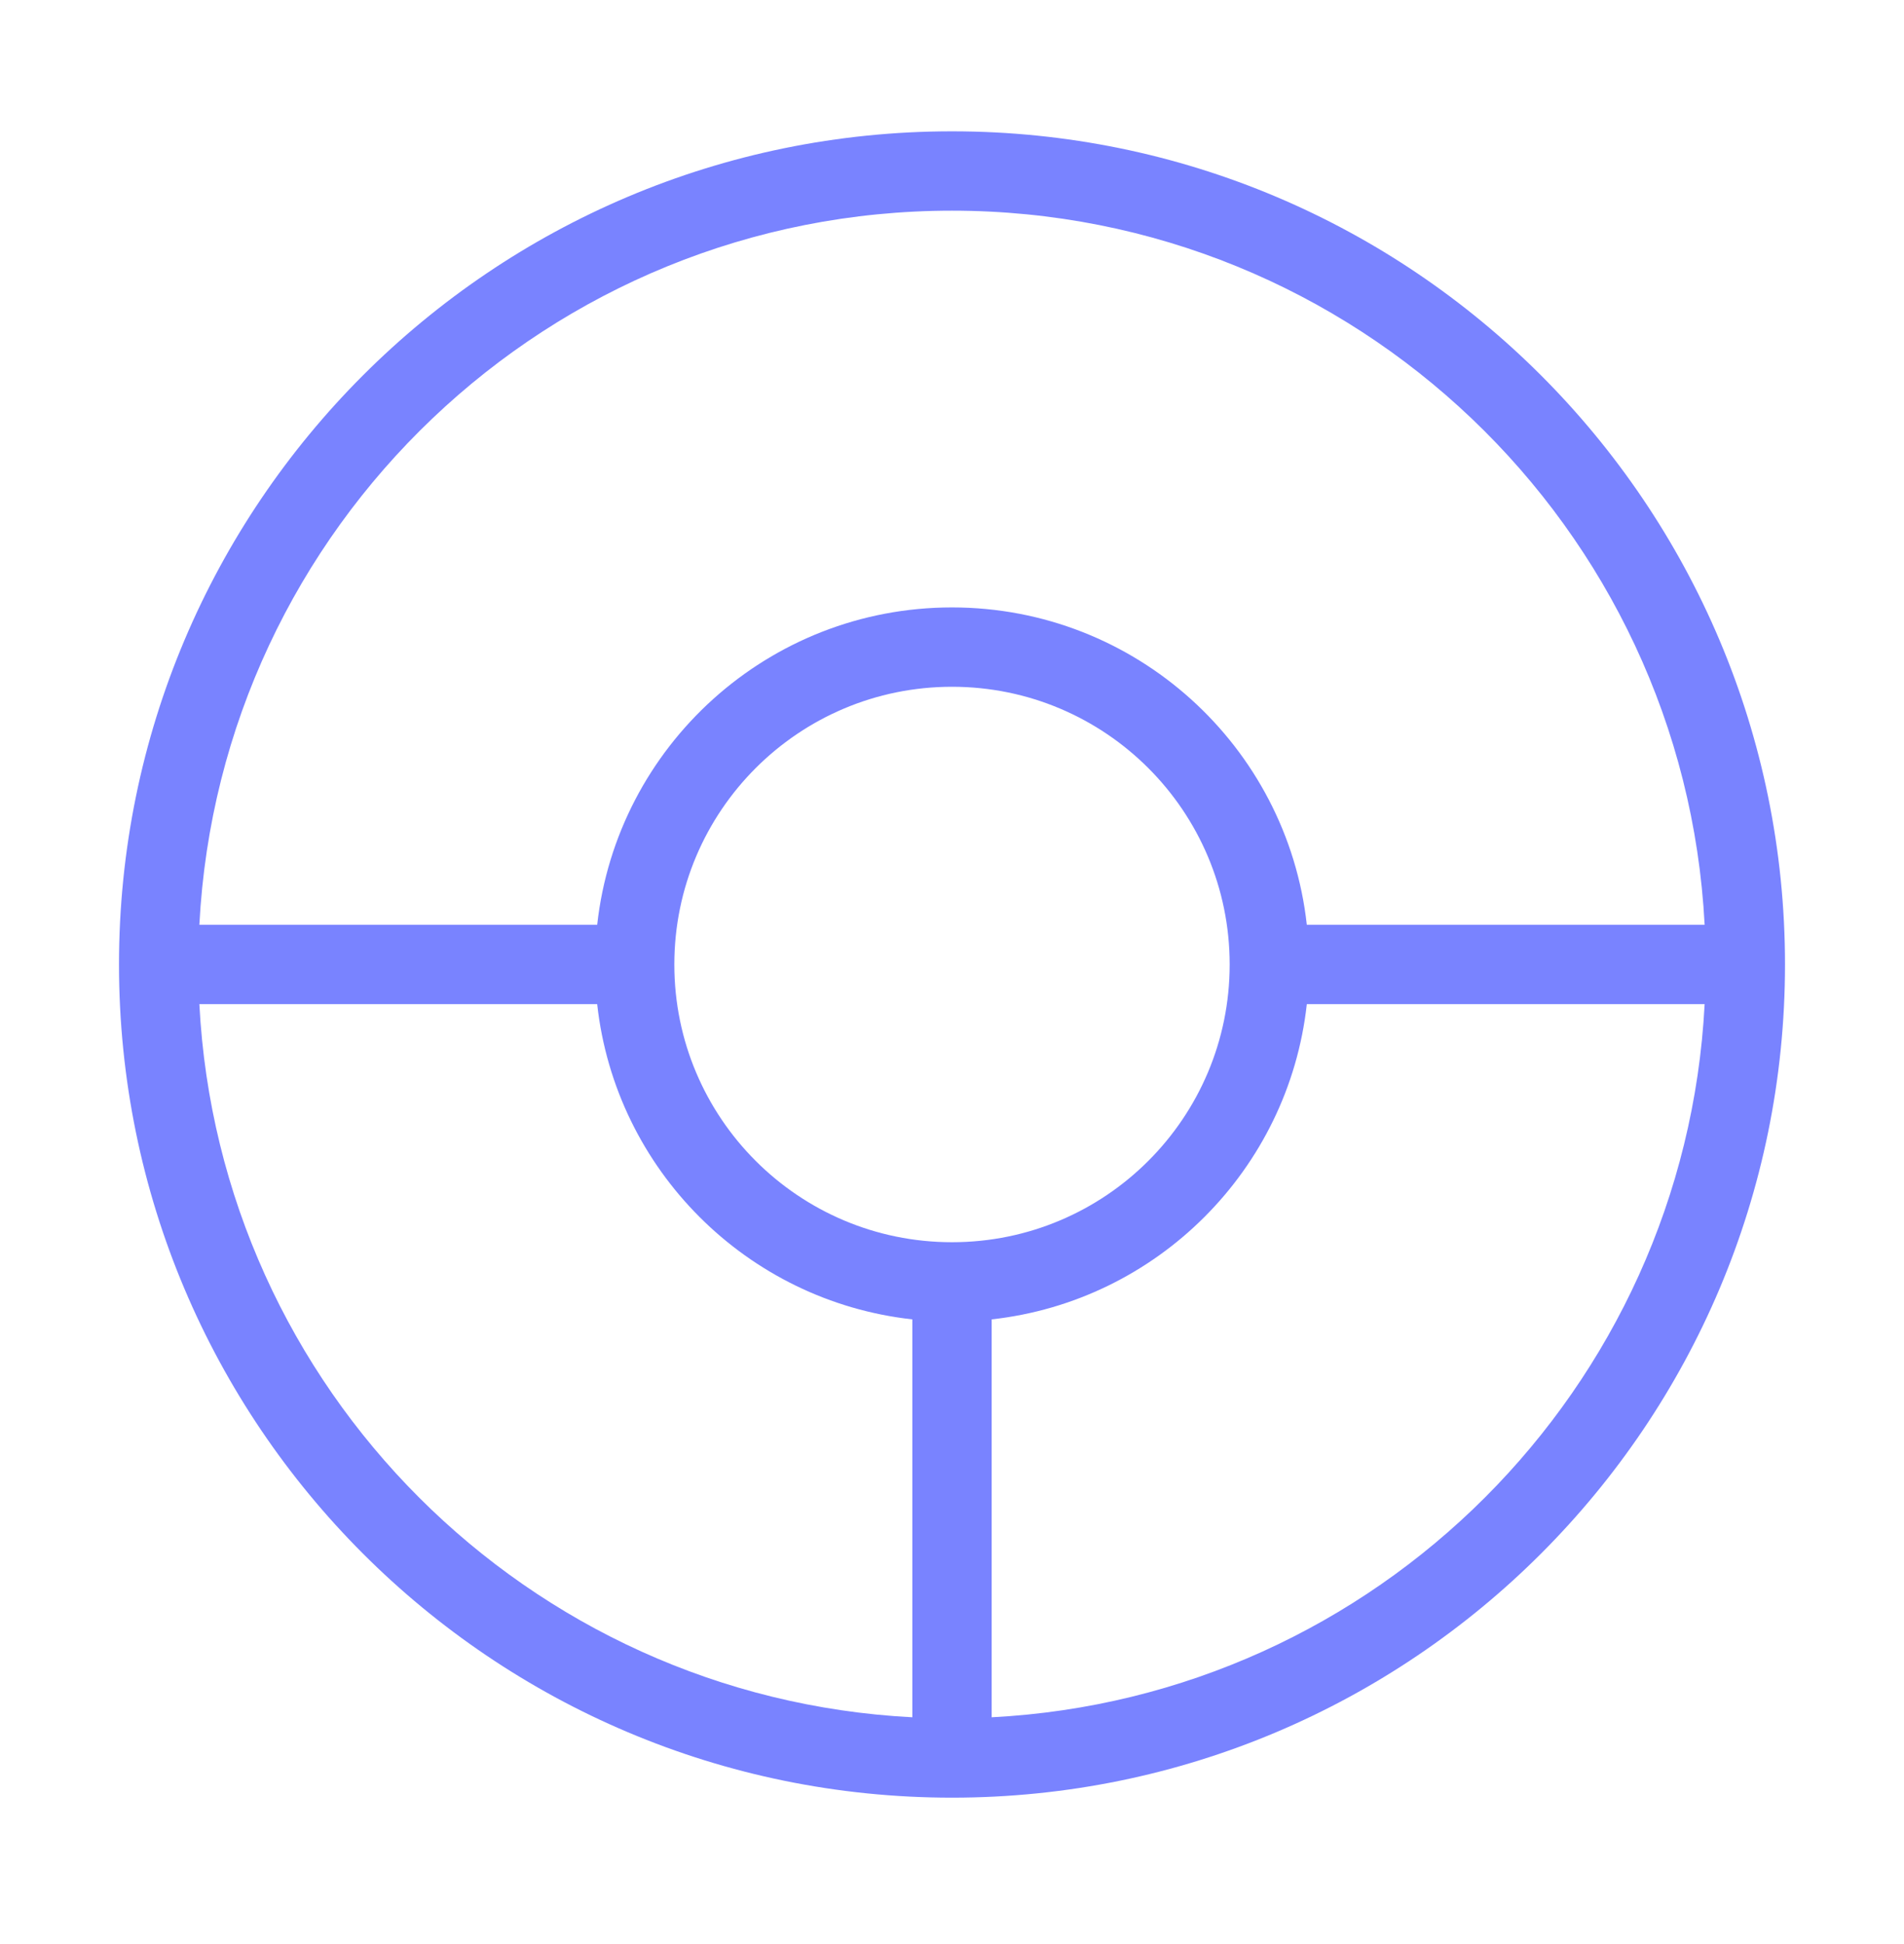
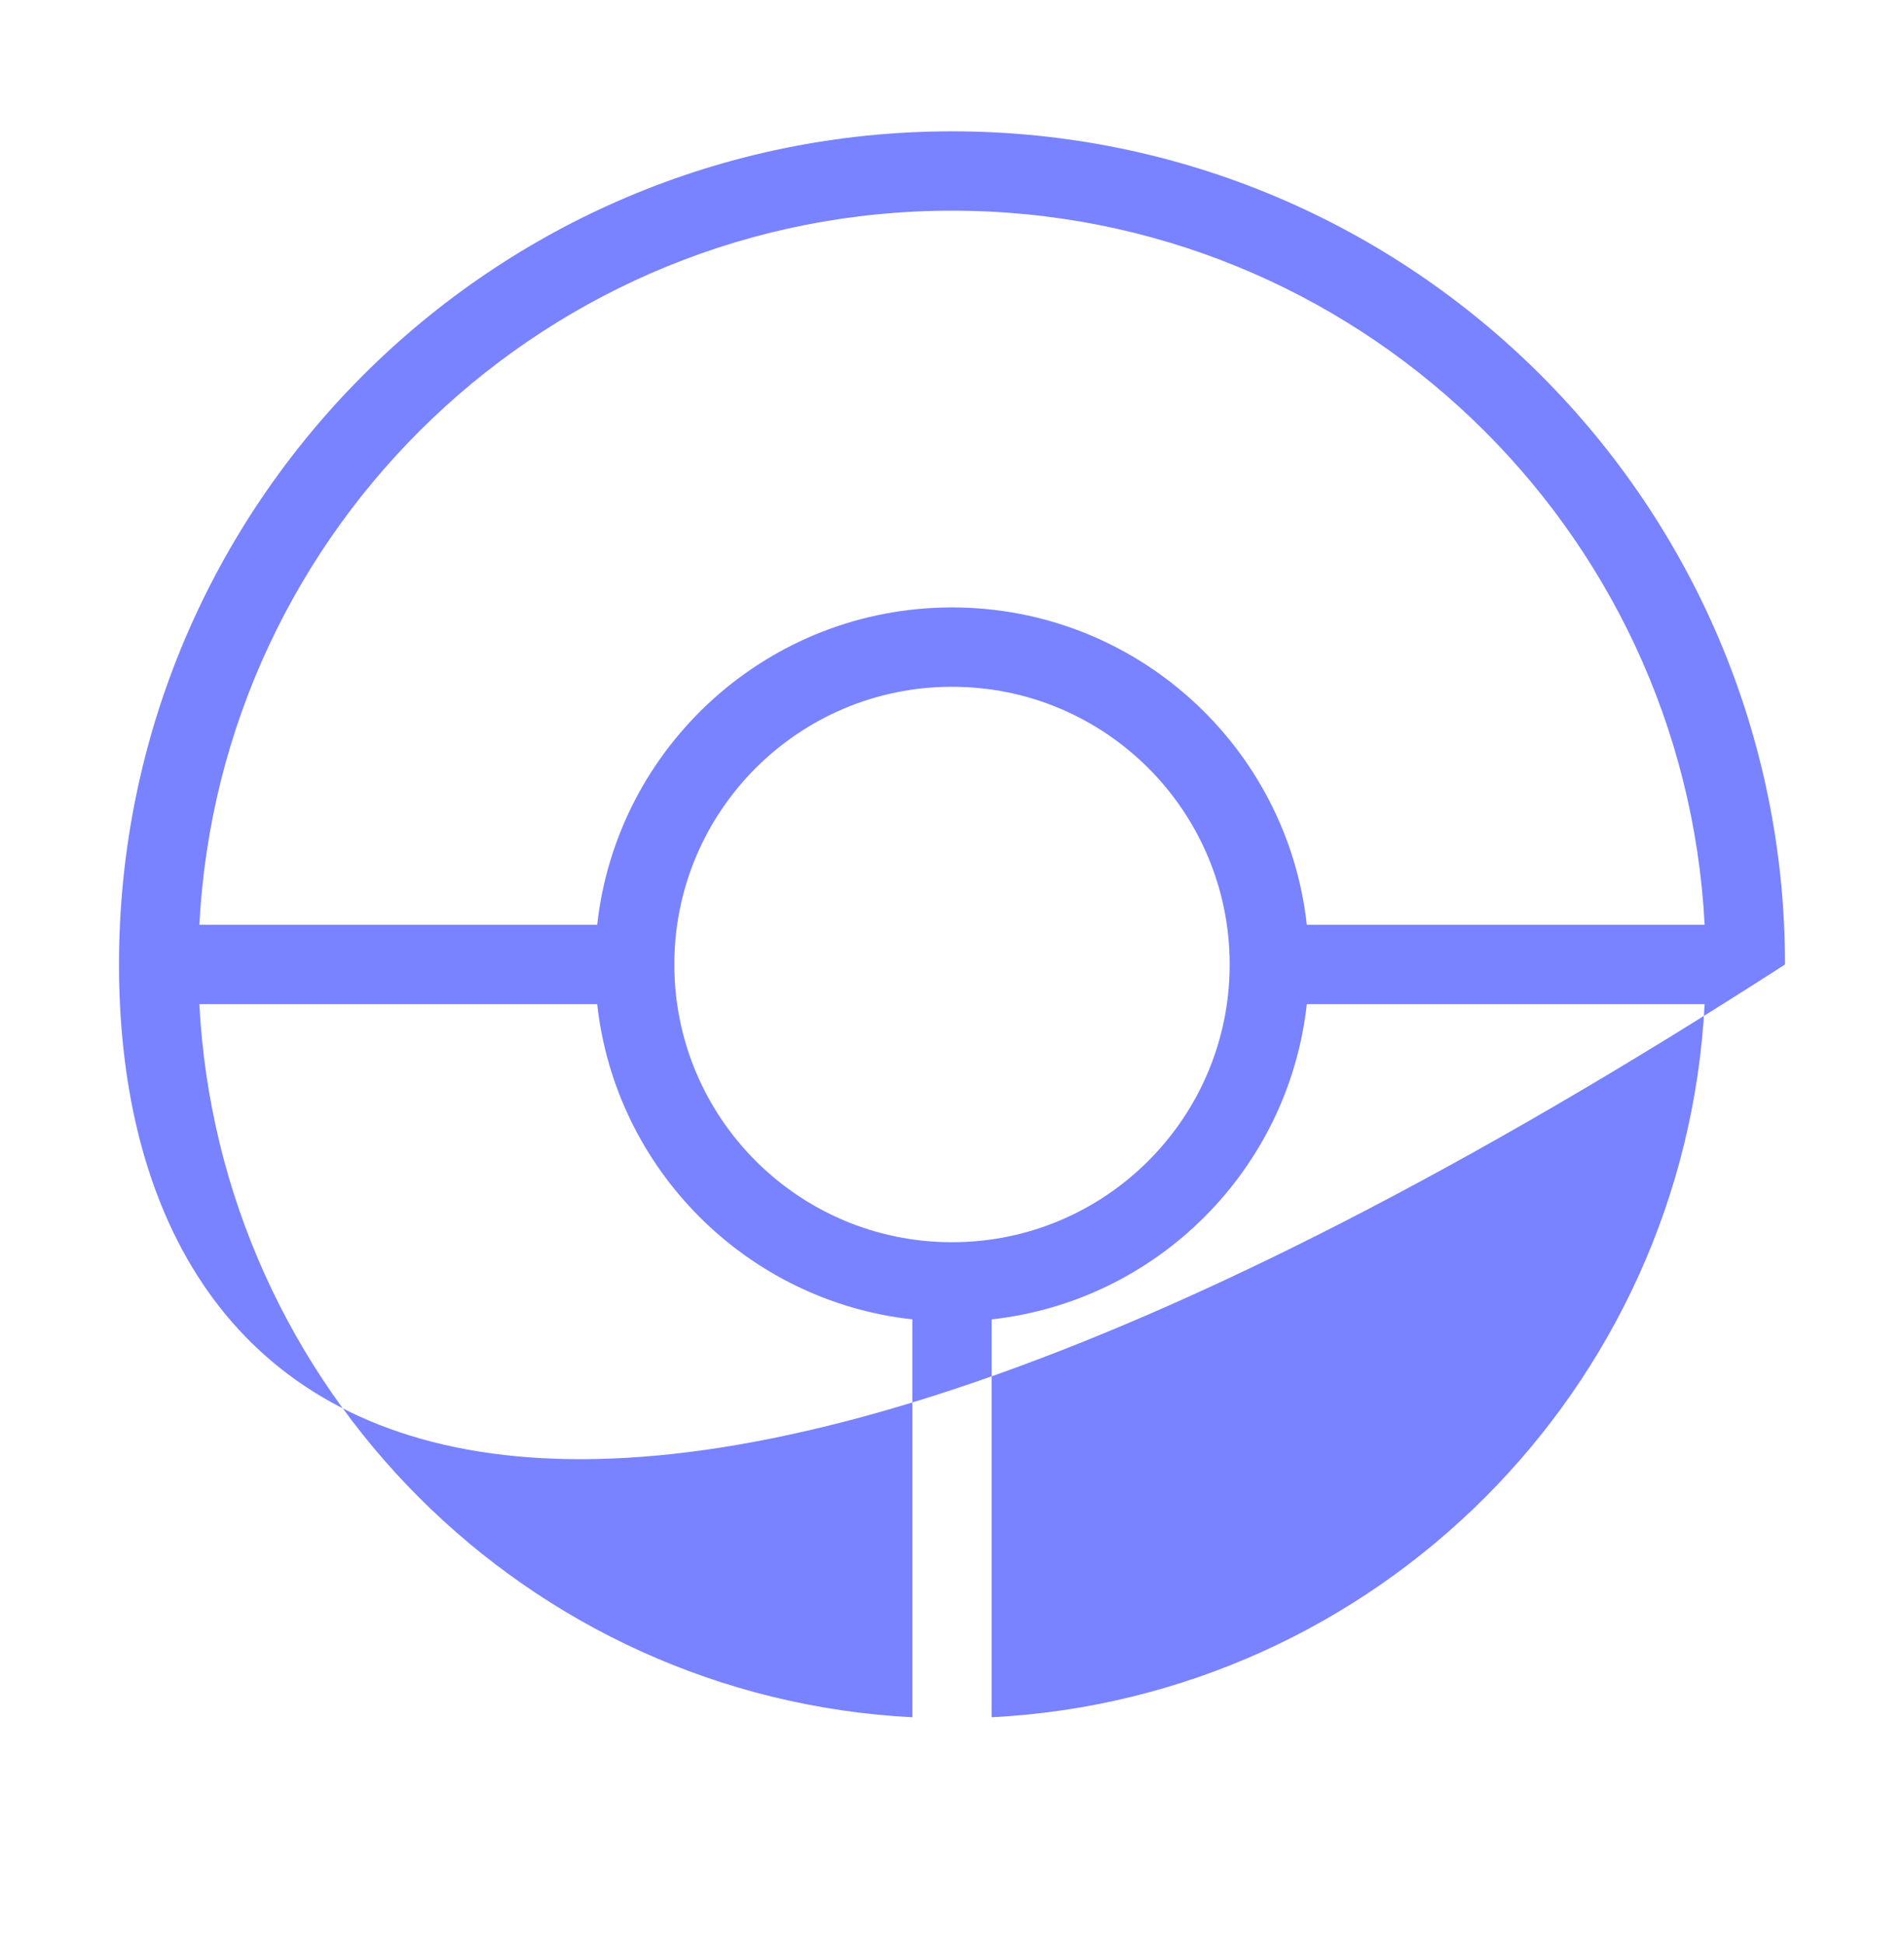
<svg xmlns="http://www.w3.org/2000/svg" width="48" height="49" viewBox="0 0 48 49" fill="none">
-   <path fill-rule="evenodd" clip-rule="evenodd" d="M3 24.31C3 12.712 12.402 3.31 24 3.31C35.598 3.31 45 12.712 45 24.31C45 35.908 35.598 45.31 24 45.31C12.402 45.31 3 35.908 3 24.31ZM32.945 23.31H42.974C42.454 13.282 34.158 5.31 24 5.31C13.842 5.31 5.546 13.282 5.026 23.31H15.055C15.552 18.81 19.367 15.31 24 15.31C28.633 15.31 32.448 18.81 32.945 23.31ZM31 24.31C31 20.444 27.866 17.31 24 17.31C20.134 17.31 17 20.444 17 24.31C17 28.176 20.134 31.31 24 31.31C27.866 31.31 31 28.176 31 24.31ZM25 33.255C29.172 32.794 32.484 29.482 32.945 25.31H42.974C42.471 35.008 34.697 42.782 25 43.284V33.255ZM23 33.255C18.828 32.794 15.516 29.482 15.055 25.31H5.026C5.529 35.008 13.303 42.782 23 43.284V33.255Z" fill="#7983FF" />
+   <path fill-rule="evenodd" clip-rule="evenodd" d="M3 24.31C3 12.712 12.402 3.31 24 3.31C35.598 3.31 45 12.712 45 24.31C12.402 45.31 3 35.908 3 24.31ZM32.945 23.31H42.974C42.454 13.282 34.158 5.31 24 5.31C13.842 5.31 5.546 13.282 5.026 23.31H15.055C15.552 18.81 19.367 15.31 24 15.31C28.633 15.31 32.448 18.81 32.945 23.31ZM31 24.31C31 20.444 27.866 17.31 24 17.31C20.134 17.31 17 20.444 17 24.31C17 28.176 20.134 31.31 24 31.31C27.866 31.31 31 28.176 31 24.31ZM25 33.255C29.172 32.794 32.484 29.482 32.945 25.31H42.974C42.471 35.008 34.697 42.782 25 43.284V33.255ZM23 33.255C18.828 32.794 15.516 29.482 15.055 25.31H5.026C5.529 35.008 13.303 42.782 23 43.284V33.255Z" fill="#7983FF" />
</svg>